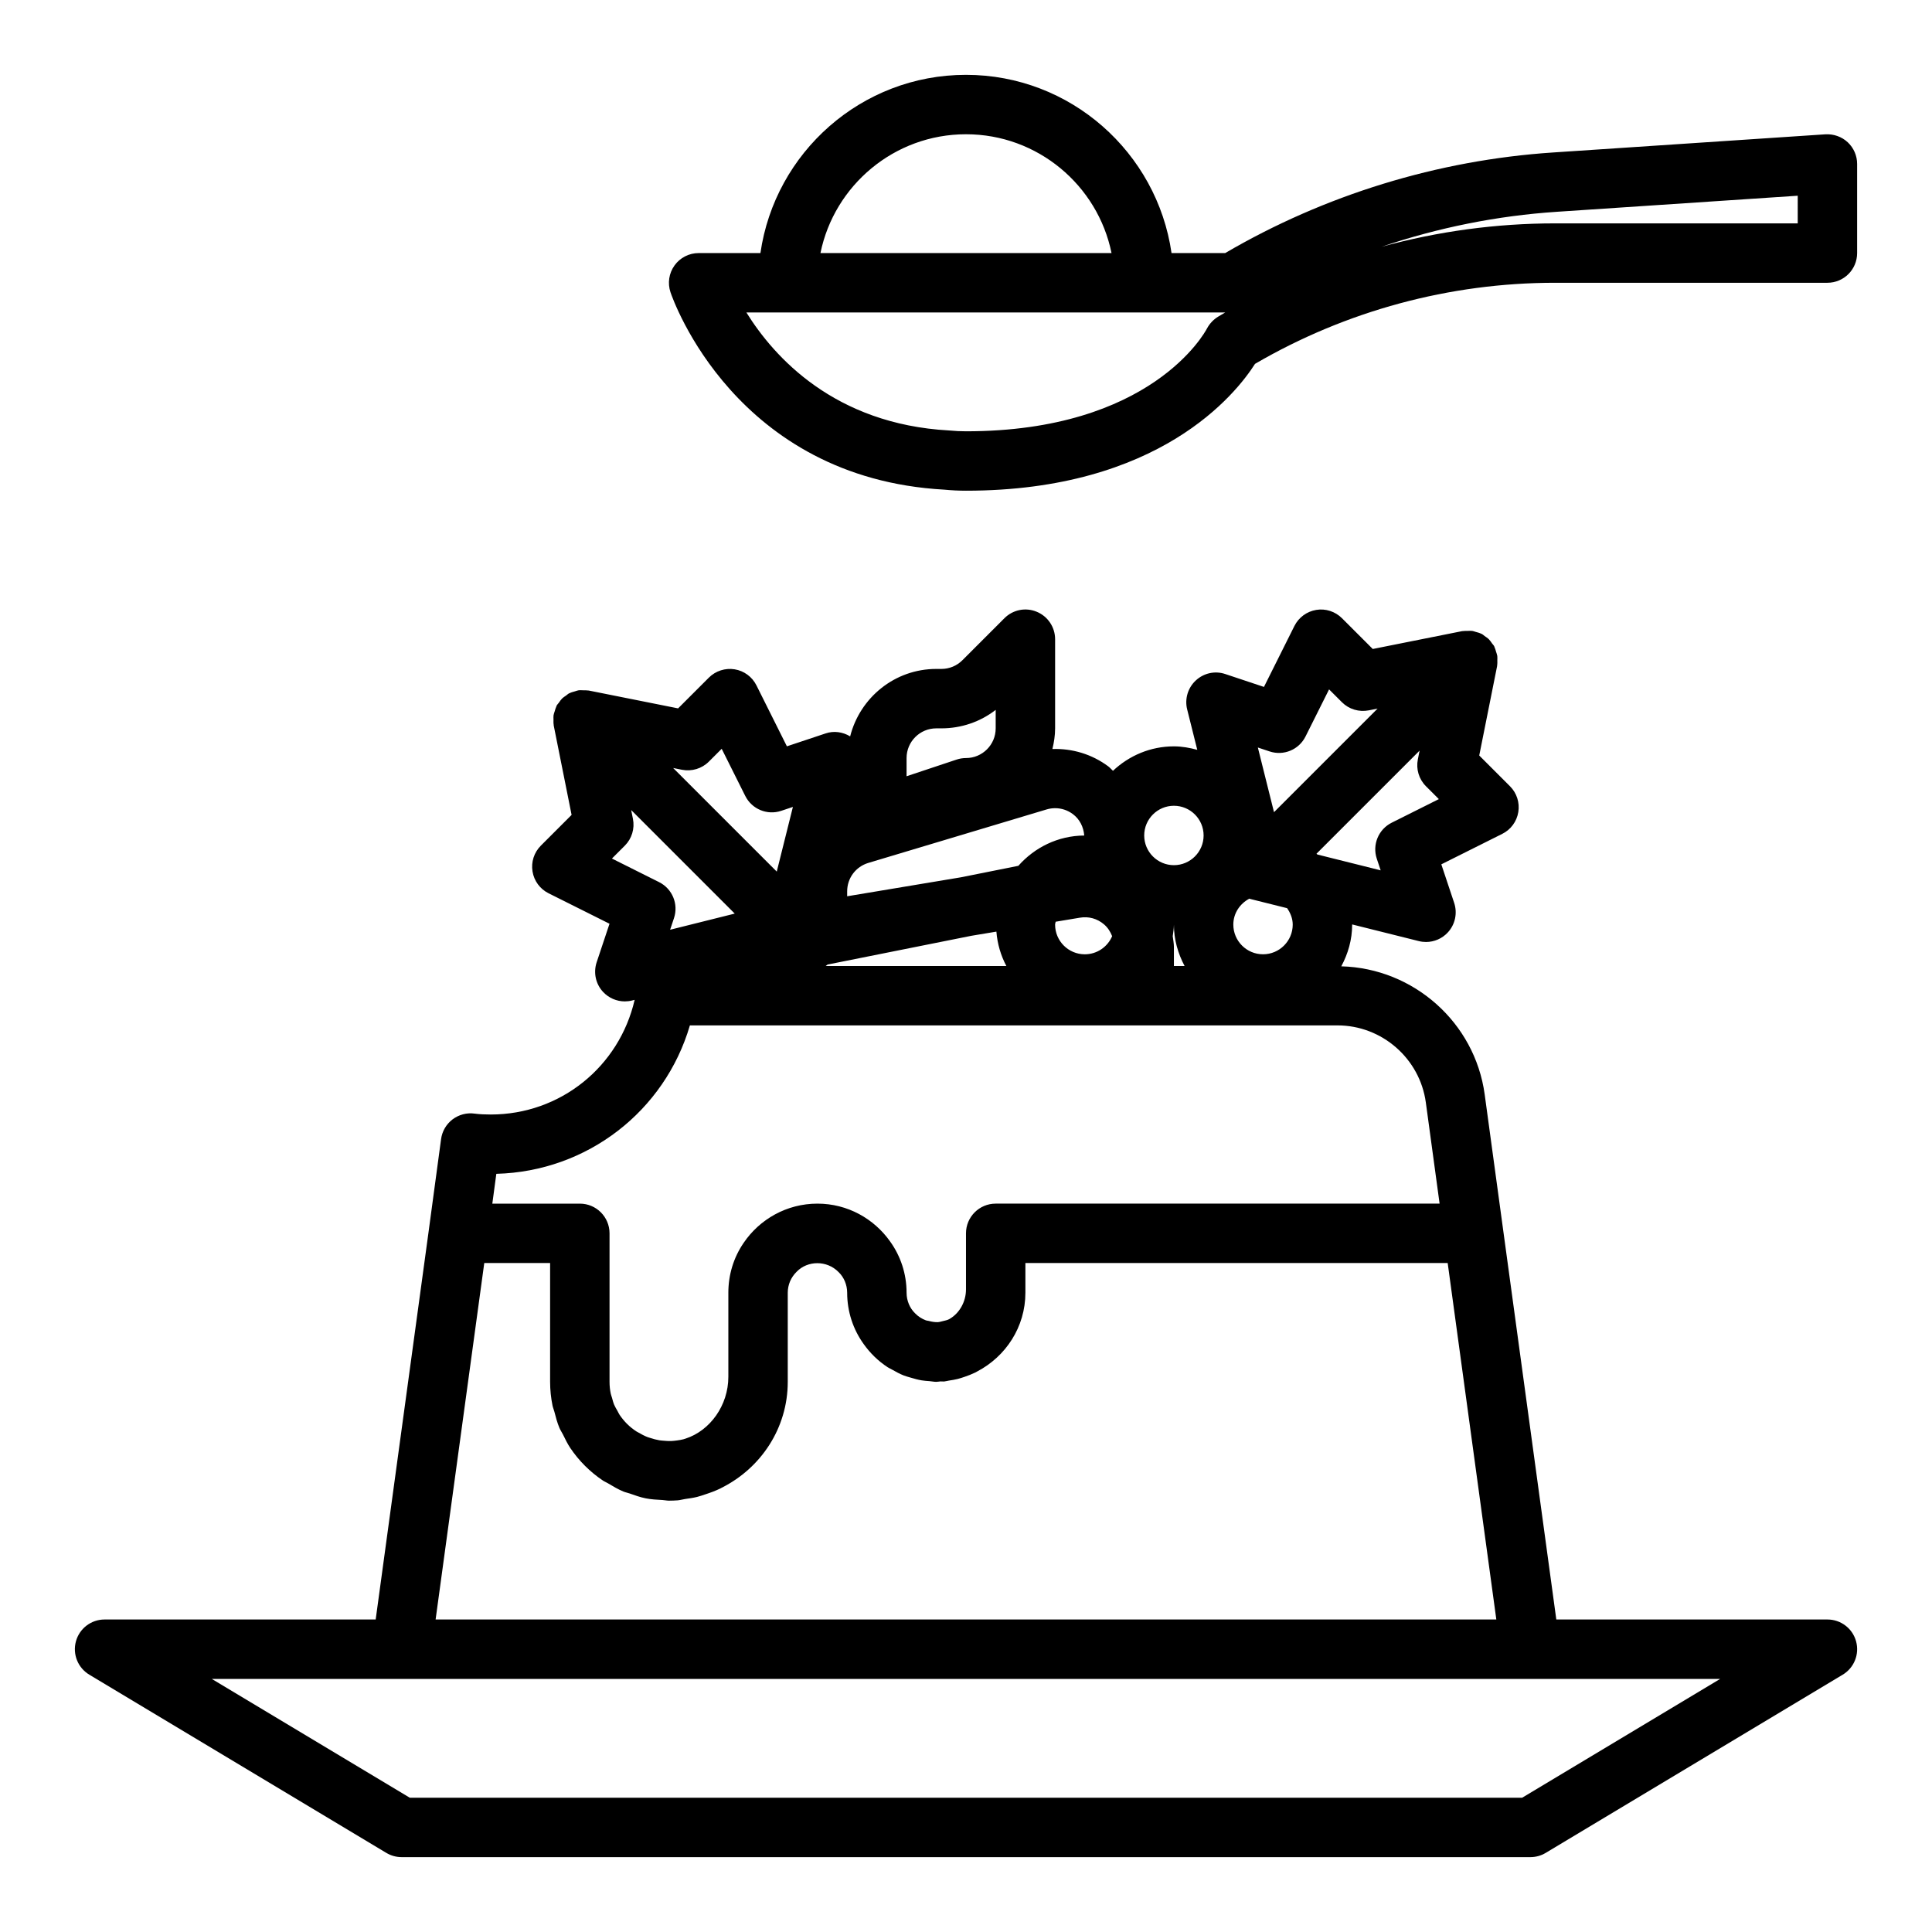
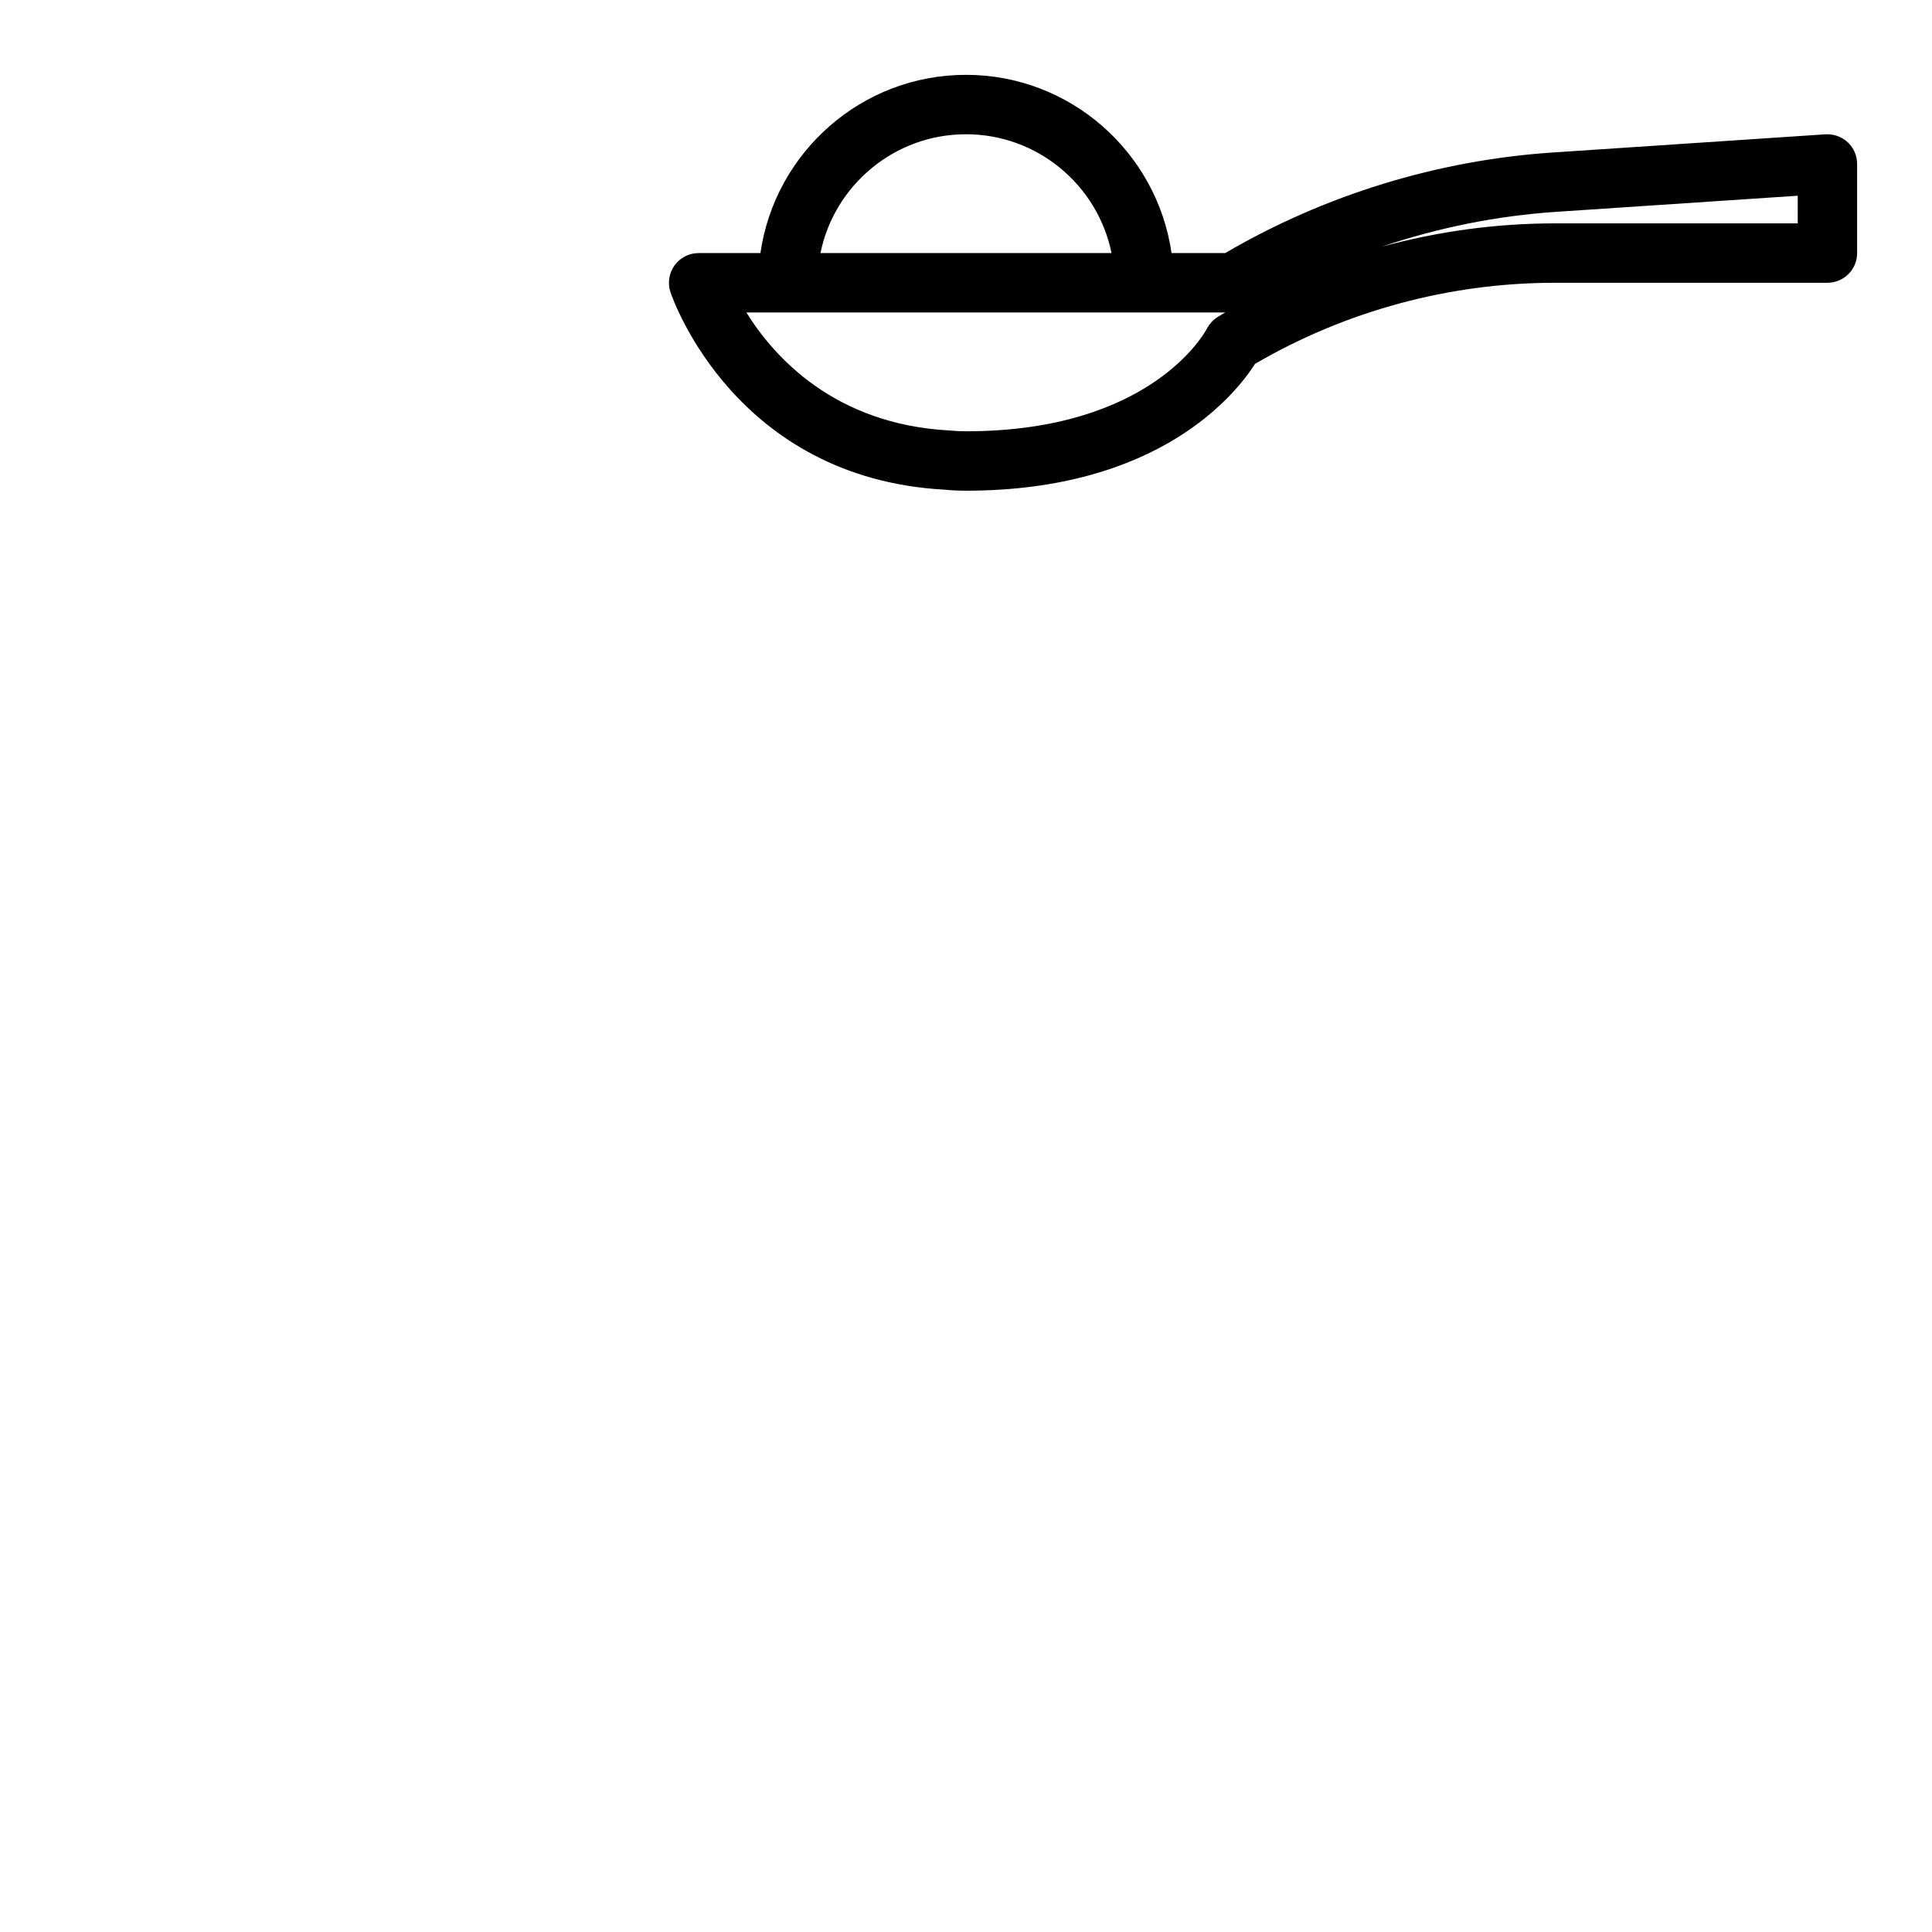
<svg xmlns="http://www.w3.org/2000/svg" fill="#000000" width="800px" height="800px" version="1.1" viewBox="144 144 512 512">
  <g>
-     <path d="m628.29 573.18h-71.852l-14.109-103.4-4.871-35.738c-2.598-19.074-18.852-33.461-38.004-33.957 1.781-3.316 2.883-7.043 2.883-11.062 0-0.016-0.004-0.027-0.004-0.039l17.66 4.414c0.633 0.16 1.277 0.238 1.91 0.238 2.164 0 4.266-0.891 5.777-2.523 1.953-2.106 2.598-5.113 1.691-7.84l-3.406-10.215 16.156-8.078c2.266-1.129 3.844-3.281 4.246-5.781 0.406-2.5-0.41-5.035-2.199-6.828l-8.156-8.156 4.738-23.699c0.012-0.066-0.004-0.129 0.008-0.191 0.082-0.461 0.051-0.922 0.051-1.391-0.004-0.371 0.043-0.742-0.012-1.105-0.059-0.387-0.215-0.75-0.328-1.129-0.129-0.426-0.23-0.855-0.43-1.254-0.031-0.059-0.031-0.129-0.062-0.188-0.16-0.297-0.406-0.516-0.598-0.785-0.254-0.359-0.48-0.727-0.793-1.039-0.348-0.352-0.754-0.605-1.156-0.883-0.238-0.164-0.422-0.383-0.68-0.52-0.051-0.027-0.105-0.027-0.156-0.055-0.488-0.25-1.016-0.387-1.547-0.527-0.273-0.07-0.531-0.191-0.805-0.234-0.457-0.07-0.926-0.027-1.398-0.016-0.379 0.008-0.75-0.02-1.125 0.047-0.074 0.012-0.148-0.008-0.223 0.008l-23.699 4.734-8.152-8.148c-1.793-1.793-4.356-2.629-6.828-2.207-2.5 0.406-4.648 1.992-5.781 4.25l-8.074 16.16-10.223-3.406c-2.738-0.938-5.727-0.27-7.84 1.691-2.106 1.953-2.984 4.898-2.285 7.68l2.676 10.707c-1.996-0.539-4.039-0.922-6.188-0.922-6.258 0-11.922 2.488-16.152 6.477-0.434-0.371-0.773-0.82-1.238-1.168-4.363-3.246-9.551-4.777-14.812-4.606 0.426-1.766 0.715-3.582 0.715-5.477v-23.617c0-3.184-1.918-6.059-4.859-7.273-2.953-1.238-6.328-0.547-8.578 1.707l-11.133 11.133c-1.484 1.484-3.465 2.305-5.566 2.305h-1.352c-11.031 0-20.246 7.633-22.828 17.875-1.957-1.188-4.332-1.535-6.539-0.773l-10.223 3.406-8.074-16.16c-1.133-2.262-3.281-3.844-5.781-4.25-2.469-0.398-5.035 0.414-6.828 2.207l-8.152 8.148-23.699-4.734c-0.066-0.016-0.137 0.004-0.203-0.008-0.406-0.07-0.816-0.043-1.227-0.051-0.438-0.008-0.871-0.051-1.297 0.012-0.301 0.047-0.586 0.176-0.883 0.258-0.512 0.141-1.02 0.27-1.488 0.512-0.051 0.027-0.109 0.027-0.16 0.055-0.258 0.141-0.445 0.359-0.684 0.523-0.398 0.273-0.805 0.531-1.152 0.879-0.316 0.316-0.547 0.688-0.801 1.047-0.191 0.27-0.438 0.484-0.594 0.777-0.031 0.059-0.035 0.125-0.062 0.188-0.199 0.398-0.301 0.828-0.43 1.254-0.117 0.379-0.273 0.742-0.328 1.129-0.055 0.363-0.008 0.734-0.012 1.105 0 0.469-0.031 0.93 0.051 1.391 0.012 0.066-0.004 0.129 0.008 0.191l4.738 23.699-8.156 8.156c-1.789 1.797-2.609 4.332-2.199 6.832 0.402 2.5 1.984 4.652 4.246 5.781l16.156 8.078-3.406 10.215c-0.906 2.731-0.262 5.734 1.691 7.84 1.512 1.629 3.613 2.523 5.777 2.523 0.633 0 1.277-0.078 1.91-0.238l0.691-0.172c-4.086 17.715-19.668 30.387-38.141 30.387-1.449 0-2.894-0.055-4.281-0.238-2.047-0.293-4.172 0.27-5.84 1.531-1.664 1.27-2.758 3.144-3.035 5.211l-3.227 23.93v0.012l-14.105 103.38h-71.848c-3.539 0-6.641 2.359-7.586 5.773-0.941 3.406 0.504 7.027 3.535 8.848l78.719 47.23c1.227 0.738 2.625 1.125 4.051 1.125h299.14c1.426 0 2.824-0.383 4.051-1.121l78.719-47.23c3.031-1.82 4.477-5.441 3.535-8.848-0.941-3.418-4.043-5.777-7.582-5.777zm-264.95-173.57 38.09-7.617 6.625-1.105c0.262 3.277 1.176 6.344 2.641 9.109h-47.867c0.148-0.156 0.352-0.246 0.512-0.387zm60.426-11.344 6.426-1.07c2.301-0.391 4.582 0.23 6.375 1.762 1.02 0.863 1.695 1.953 2.164 3.137-1.195 2.82-3.996 4.805-7.246 4.805-4.34 0-7.871-3.527-7.871-7.871-0.004-0.27 0.125-0.5 0.152-0.762zm31.02 3.844c0.137-1.02 0.312-2.027 0.312-3.086 0 3.981 1.086 7.676 2.832 10.973h-2.832v-5.027c0-0.973-0.195-1.906-0.312-2.859zm31.801-3.086c0 4.344-3.531 7.871-7.871 7.871s-7.871-3.527-7.871-7.871c0-3.016 1.758-5.555 4.254-6.875 0.059 0.02 0.109 0.055 0.168 0.07 0.039 0.012 0.078 0.004 0.113 0.016 0.027 0.008 0.051 0.023 0.078 0.031l9.645 2.41c0.863 1.266 1.484 2.707 1.484 4.348zm26.223-26.996c-3.5 1.754-5.184 5.812-3.949 9.531l1.031 3.09-16.754-4.188c-0.086-0.066-0.168-0.145-0.258-0.211l27.328-27.328-0.465 2.328c-0.516 2.582 0.289 5.25 2.148 7.109l3.418 3.414zm-32.367-18.898c3.715 1.246 7.781-0.438 9.531-3.945l6.246-12.492 3.41 3.406c1.863 1.867 4.535 2.652 7.109 2.152l2.34-0.469-27.453 27.453-4.281-17.137zm-25.344 14.406c4.34 0 7.871 3.527 7.871 7.871s-3.531 7.871-7.871 7.871c-4.34 0-7.871-3.527-7.871-7.871 0-4.34 3.531-7.871 7.871-7.871zm-26.789 2.199c1.84 1.367 2.84 3.438 3.027 5.688-6.973 0.043-13.168 3.172-17.465 8.027l-15.223 3.043-30.141 5.027v-1.297c0-3.504 2.258-6.535 5.609-7.543l47.23-14.168c0.758-0.23 1.523-0.336 2.281-0.336 1.664 0 3.297 0.527 4.68 1.559zm-44.059-14.844c0-4.344 3.531-7.871 7.871-7.871h1.348c5.277 0 10.289-1.715 14.398-4.891v4.891c0 4.344-3.531 7.871-7.871 7.871-0.844 0-1.688 0.137-2.492 0.406l-13.254 4.414zm-59.512 3.106c2.582 0.5 5.246-0.293 7.109-2.152l3.41-3.406 6.246 12.492c1.754 3.504 5.824 5.195 9.531 3.945l3.094-1.031-4.281 17.137-27.453-27.453zm-18.57 23.523 3.418-3.414c1.859-1.859 2.664-4.527 2.148-7.109l-0.465-2.328 27.445 27.445-17.129 4.281 1.031-3.09c1.238-3.723-0.445-7.781-3.949-9.531zm-30.637 83.555c24.121-0.629 44.641-16.633 51.297-39.336h171.63c11.754 0 21.812 8.777 23.402 20.426l3.648 26.809h-117.64c-4.348 0-7.871 3.519-7.871 7.871v14.859c0 3.328-1.777 6.332-4.309 7.797-0.031 0.016-0.055 0.043-0.09 0.059-0.531 0.301-1.141 0.395-1.73 0.547-0.449 0.105-0.887 0.25-1.363 0.277-0.82 0.02-1.613-0.117-2.387-0.328-0.246-0.066-0.516-0.062-0.75-0.152-1.035-0.391-2.008-0.988-2.852-1.855-0.719-0.695-1.27-1.523-1.652-2.43-0.391-0.938-0.613-1.957-0.613-3.031 0-5.012-1.578-9.711-4.356-13.578-4.277-6.051-11.297-10.035-19.262-10.035-8.145 0-15.336 4.144-19.582 10.43-2.621 3.836-4.031 8.383-4.031 13.184v22.285c0 7.578-4.852 14.262-11.316 16.363-0.195 0.059-0.387 0.133-0.586 0.184-0.555 0.152-1.133 0.23-1.707 0.312-0.504 0.07-1.012 0.133-1.527 0.152-0.68 0.02-1.352-0.016-2.023-0.082-0.371-0.035-0.746-0.051-1.109-0.113-0.816-0.137-1.613-0.352-2.398-0.613-0.234-0.078-0.48-0.133-0.707-0.219-0.832-0.32-1.621-0.73-2.391-1.188-0.176-0.105-0.363-0.18-0.535-0.289-0.914-0.59-1.781-1.273-2.562-2.055-0.734-0.738-1.387-1.535-1.957-2.379-0.227-0.336-0.383-0.719-0.582-1.074-0.297-0.527-0.625-1.043-0.859-1.602-0.246-0.586-0.398-1.215-0.57-1.836-0.105-0.371-0.258-0.727-0.336-1.105-0.211-1.008-0.32-2.055-0.32-3.125v-39.359c0-4.352-3.523-7.871-7.871-7.871h-23.191zm-3.195 23.641h17.449v31.488c0 2.133 0.223 4.234 0.637 6.281 0.113 0.559 0.348 1.066 0.488 1.613 0.379 1.453 0.754 2.91 1.336 4.293 0.266 0.629 0.656 1.184 0.957 1.789 0.605 1.211 1.176 2.438 1.941 3.57 2.293 3.402 5.234 6.332 8.645 8.617 0.426 0.285 0.91 0.469 1.348 0.734 1.316 0.793 2.641 1.574 4.074 2.172 0.535 0.223 1.113 0.324 1.66 0.516 1.383 0.488 2.762 0.988 4.227 1.281 1.473 0.297 2.984 0.371 4.496 0.453 0.566 0.027 1.105 0.168 1.68 0.168h0.02c0.008-0.004 0.016 0 0.023 0 0.75 0 1.5-0.031 2.254-0.086 0.691-0.051 1.332-0.254 2.008-0.352 1.059-0.148 2.109-0.297 3.133-0.547 0.75-0.188 1.473-0.438 2.199-0.684 1.367-0.445 2.699-0.938 3.981-1.555 0.133-0.066 0.262-0.145 0.395-0.215 10.312-5.176 17.477-15.742 17.477-28.051v-23.617c0-1.07 0.223-2.086 0.609-3.016 0.402-0.941 1-1.816 1.801-2.594 2.844-2.906 7.934-3.059 11.07 0.152 0.719 0.695 1.27 1.523 1.652 2.43 0.391 0.934 0.613 1.953 0.613 3.027 0 5.012 1.578 9.711 4.356 13.578 1.715 2.426 3.859 4.519 6.348 6.152 0.414 0.273 0.871 0.461 1.305 0.707 0.961 0.551 1.934 1.078 2.973 1.488 0.617 0.242 1.258 0.398 1.895 0.59 0.934 0.281 1.863 0.543 2.844 0.707 0.691 0.117 1.387 0.16 2.094 0.211 0.602 0.047 1.184 0.184 1.801 0.184 0.387 0 0.746-0.094 1.129-0.113 0.312-0.016 0.613 0.047 0.926 0.023 0.465-0.039 0.891-0.184 1.348-0.25 0.773-0.113 1.535-0.238 2.285-0.426 0.617-0.16 1.215-0.355 1.812-0.562 0.957-0.324 1.887-0.684 2.789-1.121 0.195-0.098 0.379-0.207 0.57-0.309 7.543-3.953 12.758-11.77 12.758-20.859v-7.871h111.91l12.891 94.465h-281.1zm275.05 141.7h-294.78l-52.48-31.488h399.74z" />
    <path d="m633.66 181.7c-1.586-1.484-3.742-2.223-5.898-2.106l-72.281 4.82c-30.477 2.027-60.434 11.238-86.793 26.652h-14.219c-3.84-26.656-26.77-47.234-54.473-47.234-27.707 0-50.637 20.574-54.477 47.23l-16.375 0.004c-2.531 0-4.918 1.223-6.391 3.281-1.48 2.055-1.875 4.699-1.066 7.106 0.676 2.008 17.223 49.254 72.586 52.312 1.906 0.184 3.816 0.277 5.723 0.277 51.289 0 71.578-25.723 76.598-33.617 24.121-14.062 51.57-21.488 79.512-21.488h72.18c4.348 0 7.871-3.519 7.871-7.871v-23.617c0-2.176-0.902-4.258-2.496-5.75zm-233.66-2.121c19.008 0 34.914 13.547 38.566 31.488h-77.137c3.656-17.941 19.562-31.488 38.57-31.488zm66.797 48.355c-1.238 0.746-2.281 1.883-2.957 3.16-0.586 1.113-14.836 27.203-63.84 27.203-1.398 0-2.793-0.062-4.523-0.223-30.363-1.684-46.352-19.473-53.676-31.266h126.89c-0.637 0.371-1.27 0.746-1.898 1.125zm153.62-24.738h-64.305c-15.598 0-31.055 2.106-45.965 6.195 14.977-5.074 30.605-8.211 46.383-9.262l63.887-4.262z" />
  </g>
</svg>